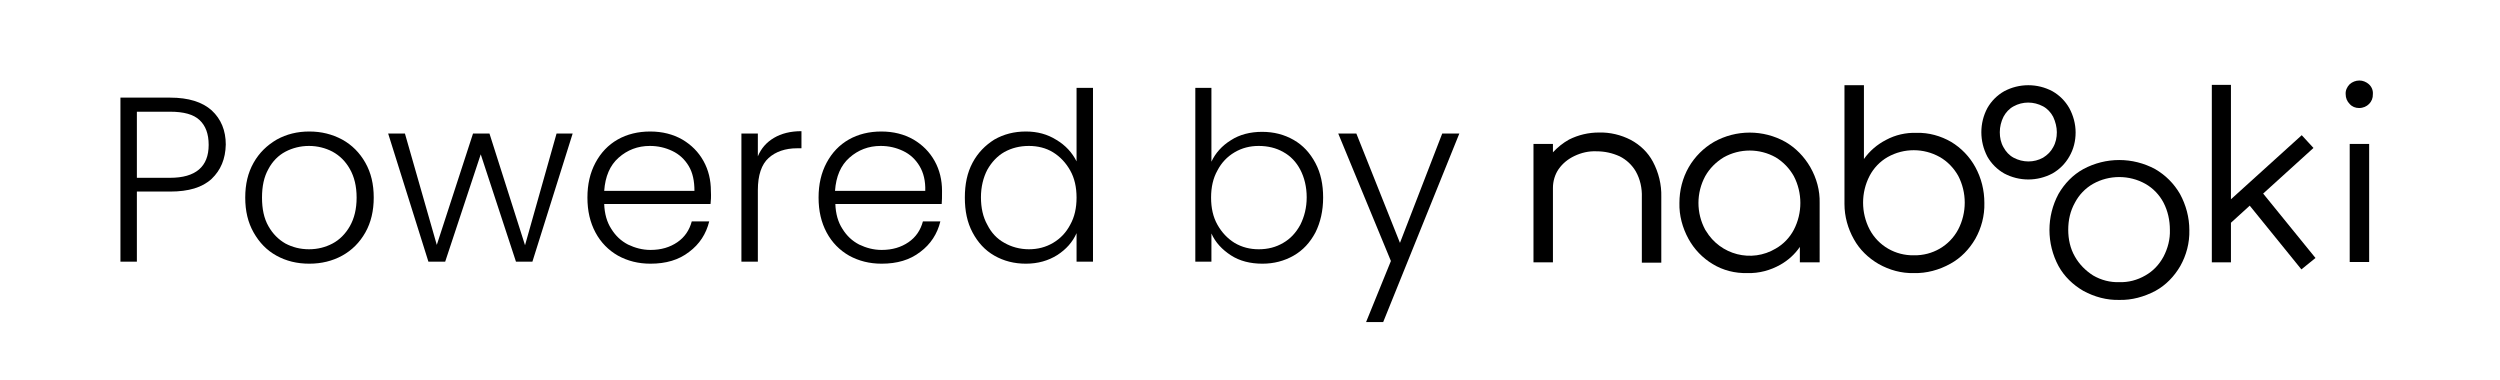
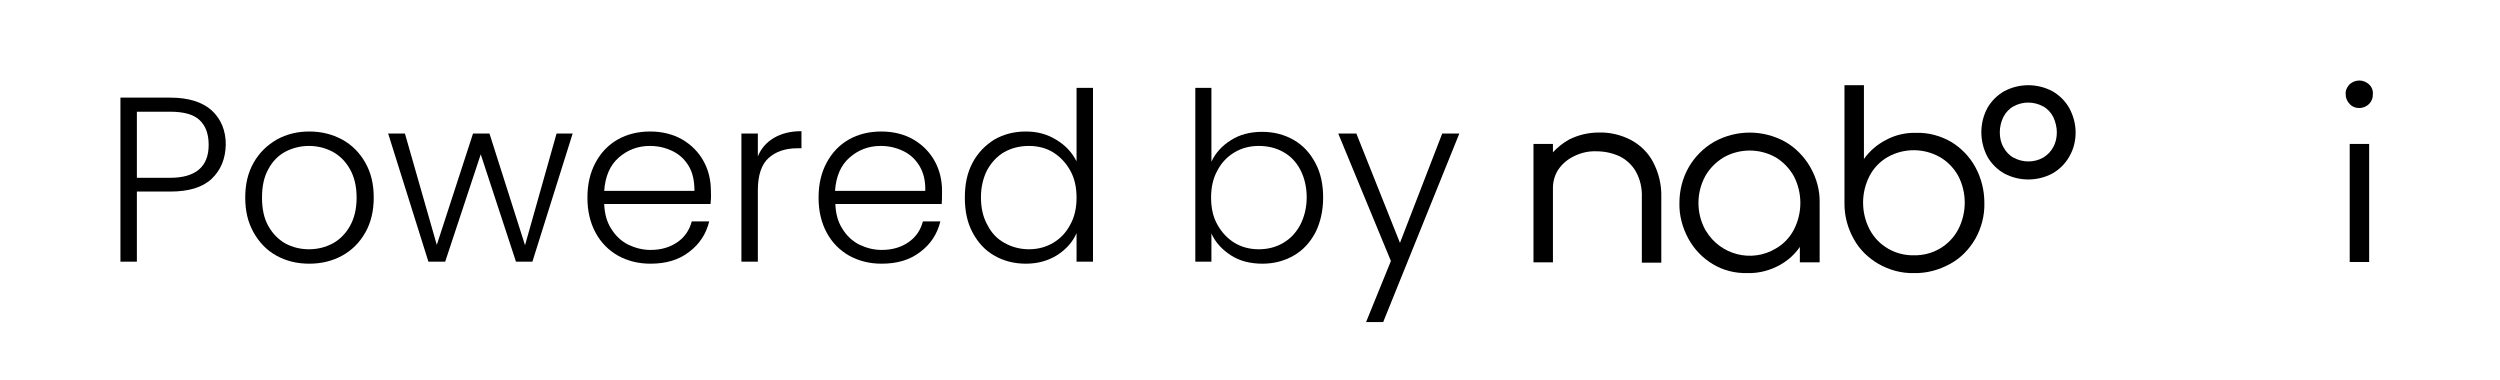
<svg xmlns="http://www.w3.org/2000/svg" version="1.1" id="Layer_1" x="0px" y="0px" viewBox="0 0 745.2 113.4" style="enable-background:new 0 0 745.2 113.4;" xml:space="preserve">
  <g>
    <path d="M492.7,48.2c-1.5-2.8-3.8-5-6.6-6.5c-2.9-1.5-6.2-2.3-9.5-2.2c-3.1,0-6.1,0.7-8.9,2.1c-1.8,1-3.4,2.3-4.8,3.8v-2.5h-5.8   v35.3h5.8V56c0-2,0.6-4,1.7-5.6c1.2-1.7,2.8-3,4.7-3.9c2.1-1,4.3-1.5,6.6-1.4c2.4,0,4.7,0.5,6.9,1.5c2,1,3.7,2.6,4.8,4.5   c1.3,2.3,1.9,5,1.8,7.7v19.5h5.8V58.7C495.3,55,494.4,51.4,492.7,48.2z" />
    <path d="M539.6,49.8c-1.8-3.1-4.3-5.7-7.4-7.5c-6.6-3.7-14.7-3.7-21.3,0c-3.1,1.8-5.7,4.4-7.5,7.5c-1.9,3.3-2.8,7-2.8,10.7   c-0.1,3.7,0.9,7.4,2.7,10.7c1.7,3.1,4.2,5.7,7.2,7.5c3.1,1.9,6.7,2.8,10.4,2.7c3.4,0.1,6.8-0.8,9.8-2.5c2.3-1.3,4.3-3.1,5.8-5.3   v4.6h5.9V60.5C542.5,56.8,541.5,53.1,539.6,49.8z M529.3,74.1c-7.2,4.3-16.5,1.9-20.8-5.3c-0.1-0.1-0.1-0.2-0.2-0.3   c-2.7-5-2.7-11,0-16c1.3-2.3,3.2-4.2,5.5-5.6c4.8-2.7,10.7-2.7,15.5,0c2.3,1.4,4.1,3.3,5.4,5.6c2.6,5,2.6,11,0,16   C533.5,70.8,531.6,72.8,529.3,74.1z" />
    <path d="M570.5,81.4c-3.7,0.1-7.3-0.9-10.5-2.7c-3.1-1.8-5.7-4.3-7.4-7.4c-1.8-3.2-2.8-6.8-2.8-10.5V25.4h5.8v22   c1.7-2.4,3.9-4.3,6.6-5.7c2.8-1.5,5.9-2.2,9.1-2.1c3.6-0.1,7.2,0.9,10.3,2.7c3,1.8,5.5,4.4,7.2,7.5c1.8,3.3,2.7,6.9,2.7,10.7   c0.1,3.8-0.9,7.5-2.7,10.7c-1.8,3.1-4.3,5.7-7.4,7.4C578,80.5,574.2,81.5,570.5,81.4z M570.5,76.1c5.5,0.1,10.6-2.8,13.2-7.7   c2.6-5,2.6-11,0-16c-1.3-2.3-3.2-4.3-5.5-5.6c-4.8-2.7-10.7-2.7-15.5,0c-2.3,1.3-4.2,3.3-5.4,5.6c-2.6,5-2.6,11,0,16   C559.9,73.3,565,76.2,570.5,76.1L570.5,76.1z" />
    <path d="M616.8,32.2c-1.2-2.1-2.9-3.8-5-5c-4.5-2.4-9.9-2.4-14.4,0c-2.1,1.2-3.8,2.9-5,5c-2.4,4.5-2.4,9.9,0,14.5   c1.2,2.1,2.9,3.8,5,5c4.5,2.4,9.9,2.4,14.4,0c2.1-1.2,3.8-2.9,5-5c1.3-2.2,1.9-4.7,1.9-7.2C618.7,36.9,618,34.4,616.8,32.2z    M613.1,39.4c0,1.6-0.3,3.1-1.1,4.5c-0.7,1.3-1.7,2.3-3,3.1c-2.7,1.5-6,1.5-8.8,0c-1.3-0.7-2.3-1.8-3-3.1c-0.8-1.4-1.1-2.9-1.1-4.5   s0.4-3.2,1.1-4.6c0.7-1.3,1.7-2.4,3-3.1c2.7-1.5,6-1.5,8.8,0c1.3,0.7,2.3,1.8,3,3.1C612.7,36.3,613.1,37.9,613.1,39.4z" />
-     <path d="M631.7,89.4c-3.7,0.1-7.4-0.9-10.7-2.7c-3.1-1.8-5.7-4.3-7.4-7.4c-3.6-6.7-3.6-14.8,0-21.5c1.8-3.1,4.3-5.7,7.4-7.4   c6.7-3.6,14.7-3.6,21.4,0c3.1,1.8,5.6,4.3,7.4,7.4c1.8,3.3,2.8,7,2.8,10.8c0.1,3.8-0.9,7.5-2.7,10.7c-1.8,3.1-4.3,5.7-7.4,7.4   C639.1,88.5,635.4,89.5,631.7,89.4z M631.7,84.1c2.7,0.1,5.4-0.6,7.8-2c2.3-1.3,4.1-3.2,5.4-5.6c1.3-2.5,2-5.2,1.9-8   c0-2.8-0.6-5.6-1.9-8.1c-1.2-2.3-3.1-4.3-5.4-5.6c-4.8-2.7-10.8-2.7-15.6,0c-2.3,1.3-4.2,3.3-5.4,5.6c-1.4,2.5-2,5.2-2,8.1   c0,2.8,0.6,5.6,2,8c1.3,2.3,3.2,4.2,5.4,5.6C626.3,83.5,629,84.2,631.7,84.1z" />
    <path d="M700.4,78.1V42.9h5.8v35.2C706.2,78.1,700.4,78.1,700.4,78.1z" />
-     <polygon points="686,80.3 690.2,76.9 674.6,57.7 689.6,44.1 686.1,40.3 665,59.4 665,25.3 659.3,25.3 659.3,78.2 665,78.2    665,66.4 670.6,61.3  " />
    <path d="M703.2,32.2c-1.1,0-2.1-0.4-2.8-1.2c-0.8-0.8-1.2-1.8-1.2-2.9c-0.1-1.1,0.4-2.2,1.2-3c0.8-0.7,1.8-1.1,2.9-1.1   c1,0,2,0.4,2.8,1.1c0.9,0.8,1.3,1.9,1.2,3C707.4,30.3,705.6,32.2,703.2,32.2C703.3,32.2,703.3,32.2,703.2,32.2z" />
  </g>
  <g>
    <path d="M63.1,53.3c-2.8,2.6-6.9,3.8-12.4,3.8h-9.9V78h-4.9V29.1h14.8c5.5,0,9.6,1.3,12.4,3.8c2.8,2.6,4.2,6,4.2,10.2   C67.2,47.4,65.8,50.7,63.1,53.3z M62.2,43.2c0-3.3-0.9-5.7-2.7-7.4c-1.8-1.7-4.7-2.5-8.8-2.5h-9.9V53h9.9   C58.3,53,62.2,49.7,62.2,43.2z" />
    <path d="M82.4,76.2c-2.9-1.6-5.1-3.9-6.8-6.9c-1.7-3-2.5-6.4-2.5-10.4c0-4,0.8-7.4,2.5-10.4c1.7-3,4-5.2,6.9-6.9   c2.9-1.6,6.1-2.4,9.7-2.4c3.6,0,6.8,0.8,9.8,2.4c2.9,1.6,5.2,3.9,6.9,6.9c1.7,3,2.5,6.4,2.5,10.4c0,3.9-0.8,7.4-2.5,10.4   c-1.7,3-4,5.3-6.9,6.9c-2.9,1.6-6.2,2.4-9.8,2.4C88.5,78.6,85.3,77.8,82.4,76.2z M99.1,72.6c2.1-1.1,3.9-2.9,5.2-5.2   c1.3-2.3,2-5.1,2-8.5c0-3.4-0.7-6.2-2-8.5c-1.3-2.3-3-4-5.2-5.2c-2.1-1.1-4.5-1.7-7-1.7s-4.9,0.6-7,1.7c-2.1,1.1-3.9,2.9-5.1,5.2   c-1.3,2.3-1.9,5.1-1.9,8.5c0,3.4,0.6,6.2,1.9,8.5c1.3,2.3,3,4,5.1,5.2c2.1,1.1,4.4,1.7,7,1.7S97,73.7,99.1,72.6z" />
    <path d="M170.7,39.8l-12,38.2h-4.9L143.3,46L132.7,78h-5l-12-38.2h5l9.5,33.2L141,39.8h4.9l10.6,33.3l9.4-33.3H170.7z" />
    <path d="M211.8,60.8h-31.7c0.1,2.9,0.8,5.4,2.1,7.4c1.3,2.1,2.9,3.6,5,4.7c2.1,1,4.3,1.6,6.7,1.6c3.2,0,5.8-0.8,8-2.3   c2.2-1.5,3.6-3.6,4.3-6.2h5.2c-0.9,3.7-2.9,6.8-6,9.1c-3.1,2.4-6.9,3.5-11.5,3.5c-3.6,0-6.8-0.8-9.7-2.4c-2.8-1.6-5.1-3.9-6.7-6.9   c-1.6-3-2.4-6.4-2.4-10.4c0-4,0.8-7.4,2.4-10.4c1.6-3,3.8-5.3,6.6-6.9c2.8-1.6,6.1-2.4,9.7-2.4c3.6,0,6.8,0.8,9.6,2.4   c2.7,1.6,4.8,3.7,6.3,6.4c1.5,2.7,2.2,5.7,2.2,8.9C212,58.6,211.9,59.9,211.8,60.8z M205.3,49.5c-1.2-2-2.8-3.5-4.9-4.5   c-2.1-1-4.3-1.5-6.7-1.5c-3.6,0-6.7,1.2-9.3,3.5c-2.6,2.3-4,5.6-4.3,9.9H207C207,54,206.5,51.5,205.3,49.5z" />
    <path d="M230.7,41.1c2.2-1.3,4.9-2,8.2-2v5.1h-1.3c-3.5,0-6.4,1-8.5,2.9c-2.1,1.9-3.2,5.1-3.2,9.6V78h-4.9V39.8h4.9v6.8   C226.9,44.2,228.5,42.4,230.7,41.1z" />
    <path d="M280.7,60.8H249c0.1,2.9,0.8,5.4,2.1,7.4c1.3,2.1,2.9,3.6,5,4.7c2.1,1,4.3,1.6,6.7,1.6c3.2,0,5.8-0.8,8-2.3   c2.2-1.5,3.6-3.6,4.3-6.2h5.2c-0.9,3.7-2.9,6.8-6,9.1c-3.1,2.4-6.9,3.5-11.5,3.5c-3.6,0-6.8-0.8-9.7-2.4c-2.8-1.6-5.1-3.9-6.7-6.9   c-1.6-3-2.4-6.4-2.4-10.4c0-4,0.8-7.4,2.4-10.4c1.6-3,3.8-5.3,6.6-6.9c2.8-1.6,6.1-2.4,9.7-2.4c3.6,0,6.8,0.8,9.6,2.4   c2.7,1.6,4.8,3.7,6.3,6.4c1.5,2.7,2.2,5.7,2.2,8.9C280.8,58.6,280.8,59.9,280.7,60.8z M274.1,49.5c-1.2-2-2.8-3.5-4.9-4.5   c-2.1-1-4.3-1.5-6.7-1.5c-3.6,0-6.7,1.2-9.3,3.5c-2.6,2.3-4,5.6-4.3,9.9h26.9C275.9,54,275.3,51.5,274.1,49.5z" />
    <path d="M289.9,48.5c1.6-3,3.8-5.2,6.5-6.9c2.8-1.6,5.9-2.4,9.4-2.4c3.4,0,6.4,0.8,9.1,2.5c2.7,1.6,4.7,3.8,6,6.4V26.2h4.9V78h-4.9   v-8.5c-1.2,2.7-3.1,4.8-5.7,6.5c-2.7,1.7-5.8,2.6-9.4,2.6c-3.5,0-6.6-0.8-9.4-2.4c-2.8-1.6-4.9-3.9-6.5-6.9   c-1.6-3-2.3-6.4-2.3-10.4S288.3,51.5,289.9,48.5z M319,50.8c-1.3-2.3-3-4.1-5.1-5.4s-4.6-1.9-7.2-1.9c-2.7,0-5.1,0.6-7.3,1.8   c-2.1,1.2-3.8,3-5.1,5.3c-1.2,2.3-1.9,5.1-1.9,8.2c0,3.1,0.6,5.9,1.9,8.2c1.2,2.4,2.9,4.2,5.1,5.4c2.1,1.2,4.6,1.9,7.3,1.9   c2.6,0,5-0.6,7.2-1.9c2.2-1.3,3.9-3.1,5.1-5.4c1.3-2.3,1.9-5,1.9-8.1S320.3,53.1,319,50.8z" />
    <path d="M366.9,41.8c2.6-1.7,5.8-2.5,9.3-2.5c3.5,0,6.6,0.8,9.4,2.4c2.8,1.6,4.9,3.9,6.5,6.9c1.6,3,2.3,6.4,2.3,10.3   s-0.8,7.4-2.3,10.4c-1.6,3-3.7,5.3-6.5,6.9c-2.8,1.6-5.9,2.4-9.3,2.4c-3.6,0-6.8-0.8-9.4-2.5c-2.6-1.7-4.6-3.8-5.8-6.5V78h-4.8   V26.2h4.8v22C362.3,45.6,364.3,43.4,366.9,41.8z M387.6,50.6c-1.2-2.3-2.9-4.1-5.1-5.3c-2.1-1.2-4.6-1.8-7.3-1.8   c-2.6,0-5,0.6-7.2,1.9s-3.9,3.1-5.1,5.4c-1.3,2.3-1.9,5-1.9,8.1s0.6,5.8,1.9,8.1c1.3,2.3,3,4.1,5.1,5.4c2.2,1.3,4.6,1.9,7.2,1.9   c2.7,0,5.1-0.6,7.3-1.9c2.1-1.2,3.8-3,5.1-5.4c1.2-2.4,1.9-5.1,1.9-8.2C389.5,55.7,388.8,52.9,387.6,50.6z" />
    <path d="M435,39.8L412.3,96h-5.1l7.4-18.2l-15.7-38h5.4l13,32.6l12.6-32.6H435z" />
  </g>
</svg>